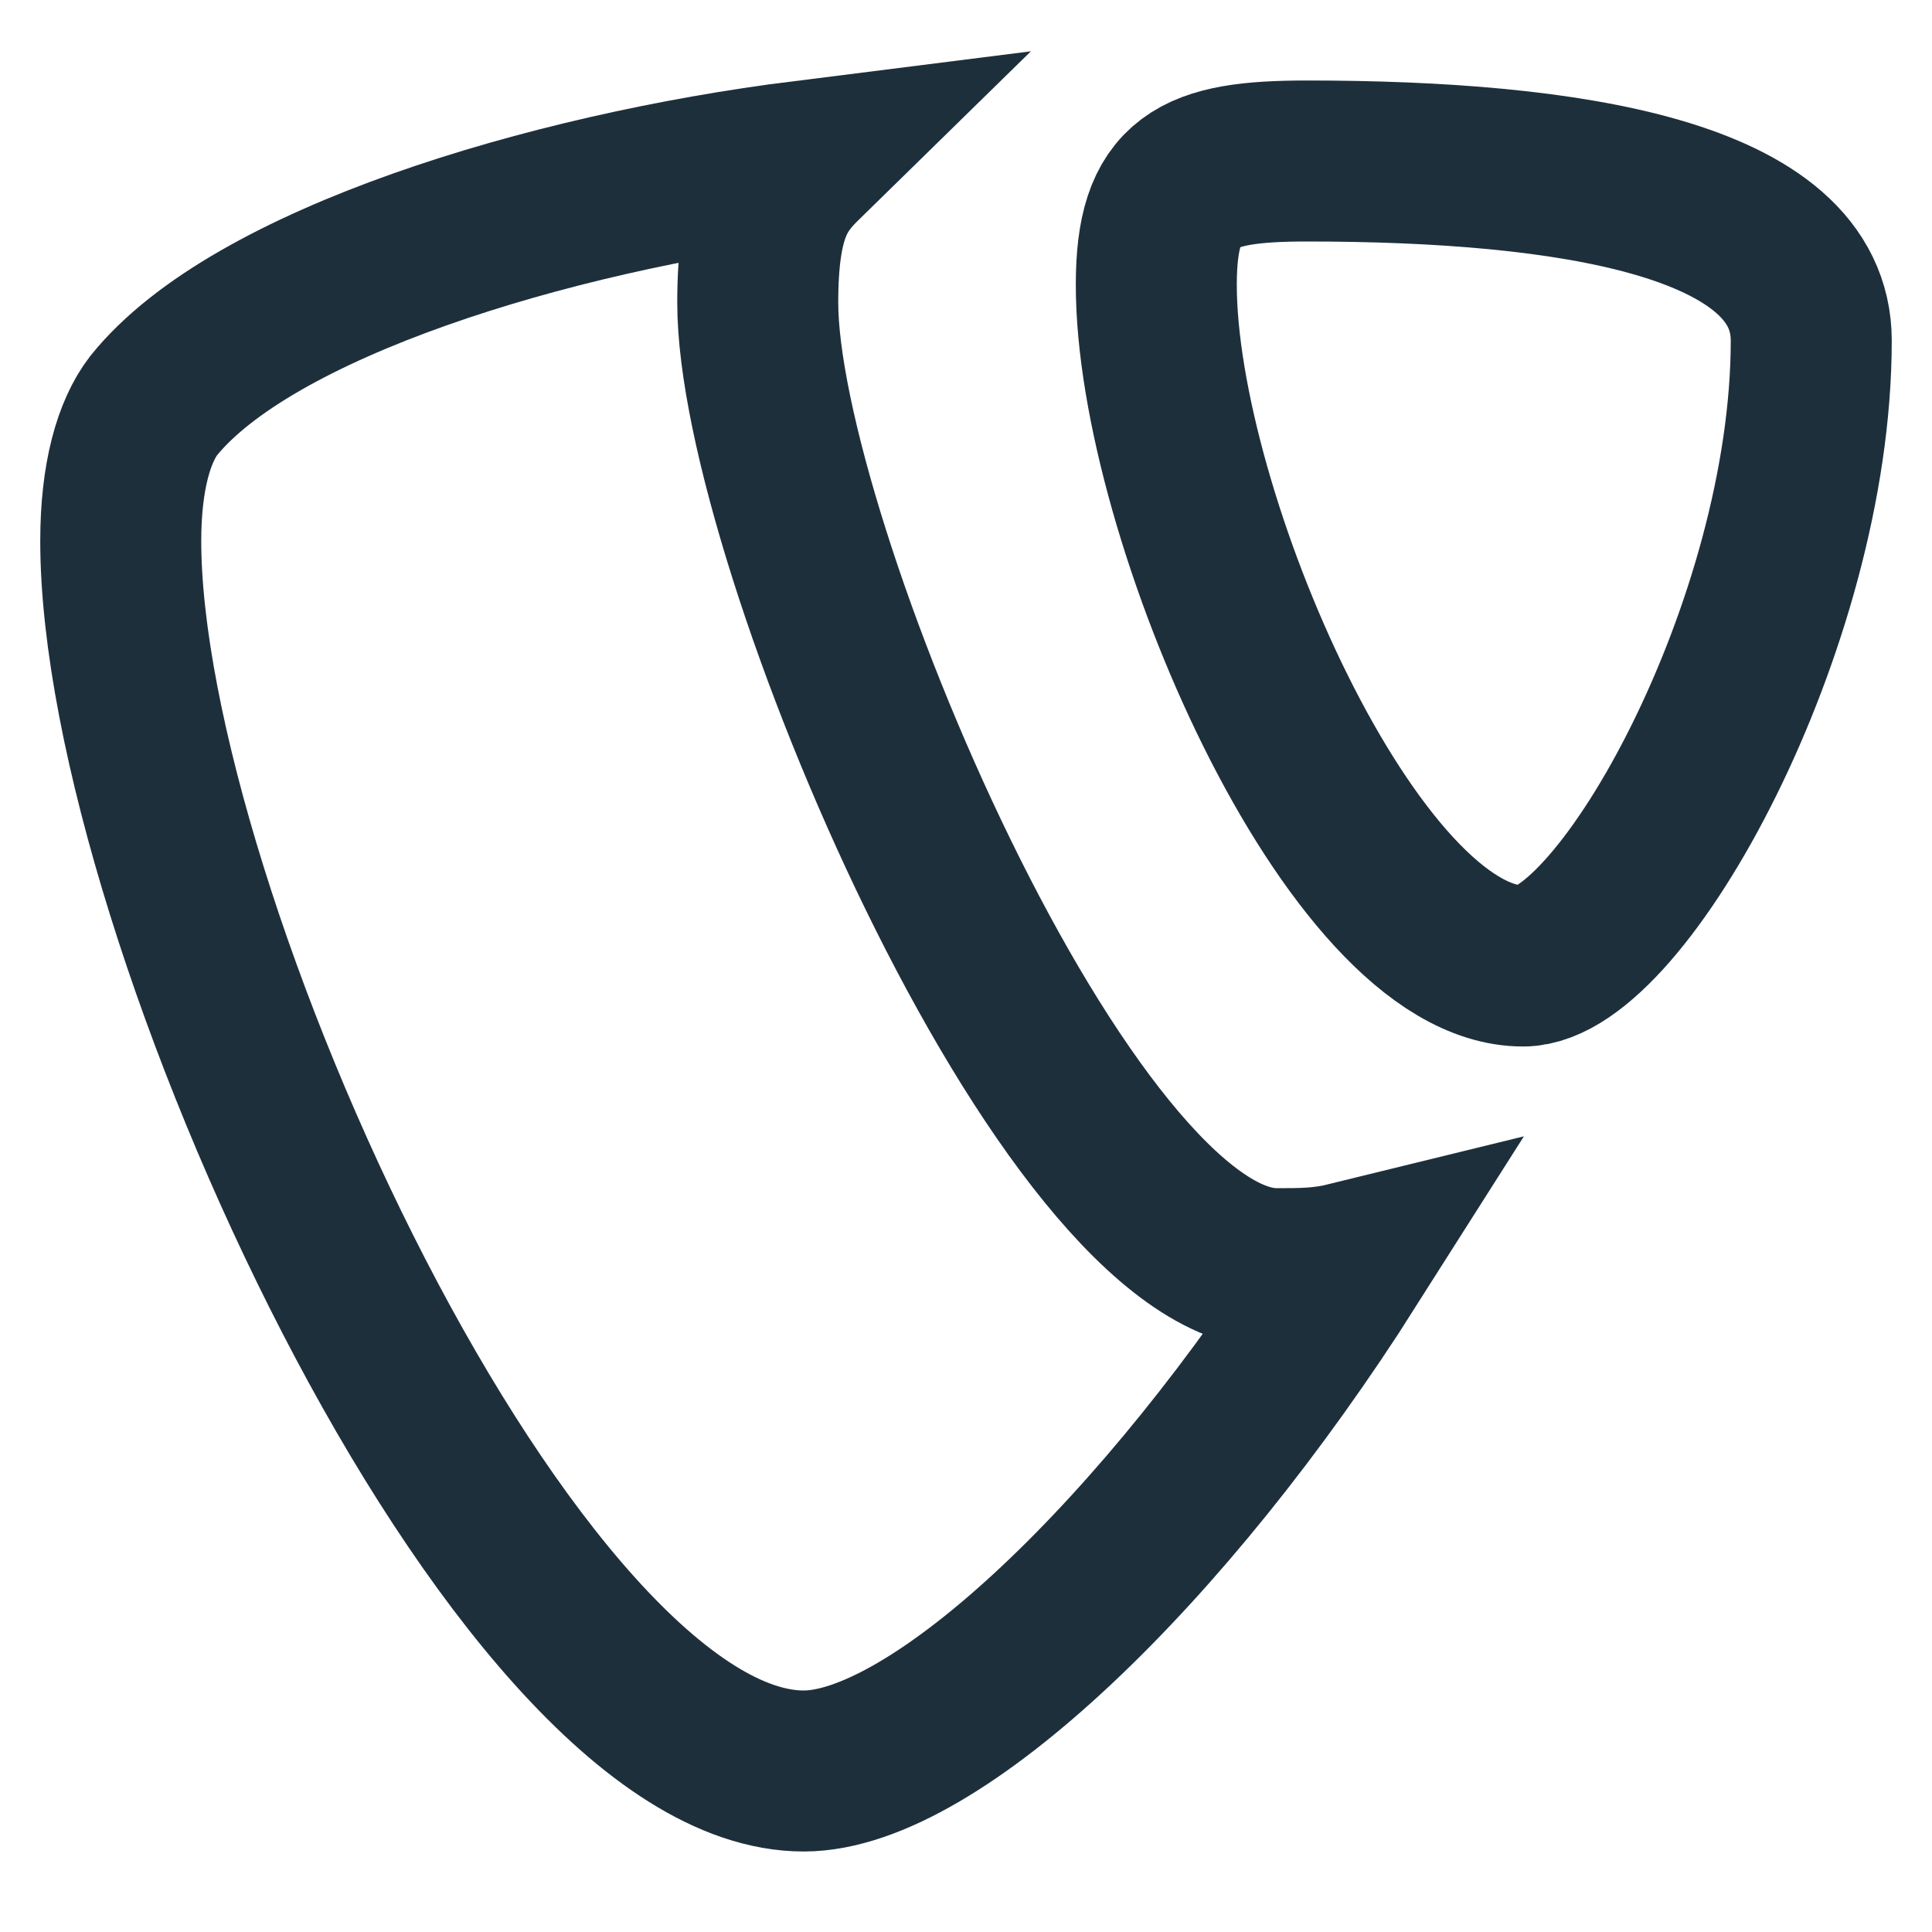
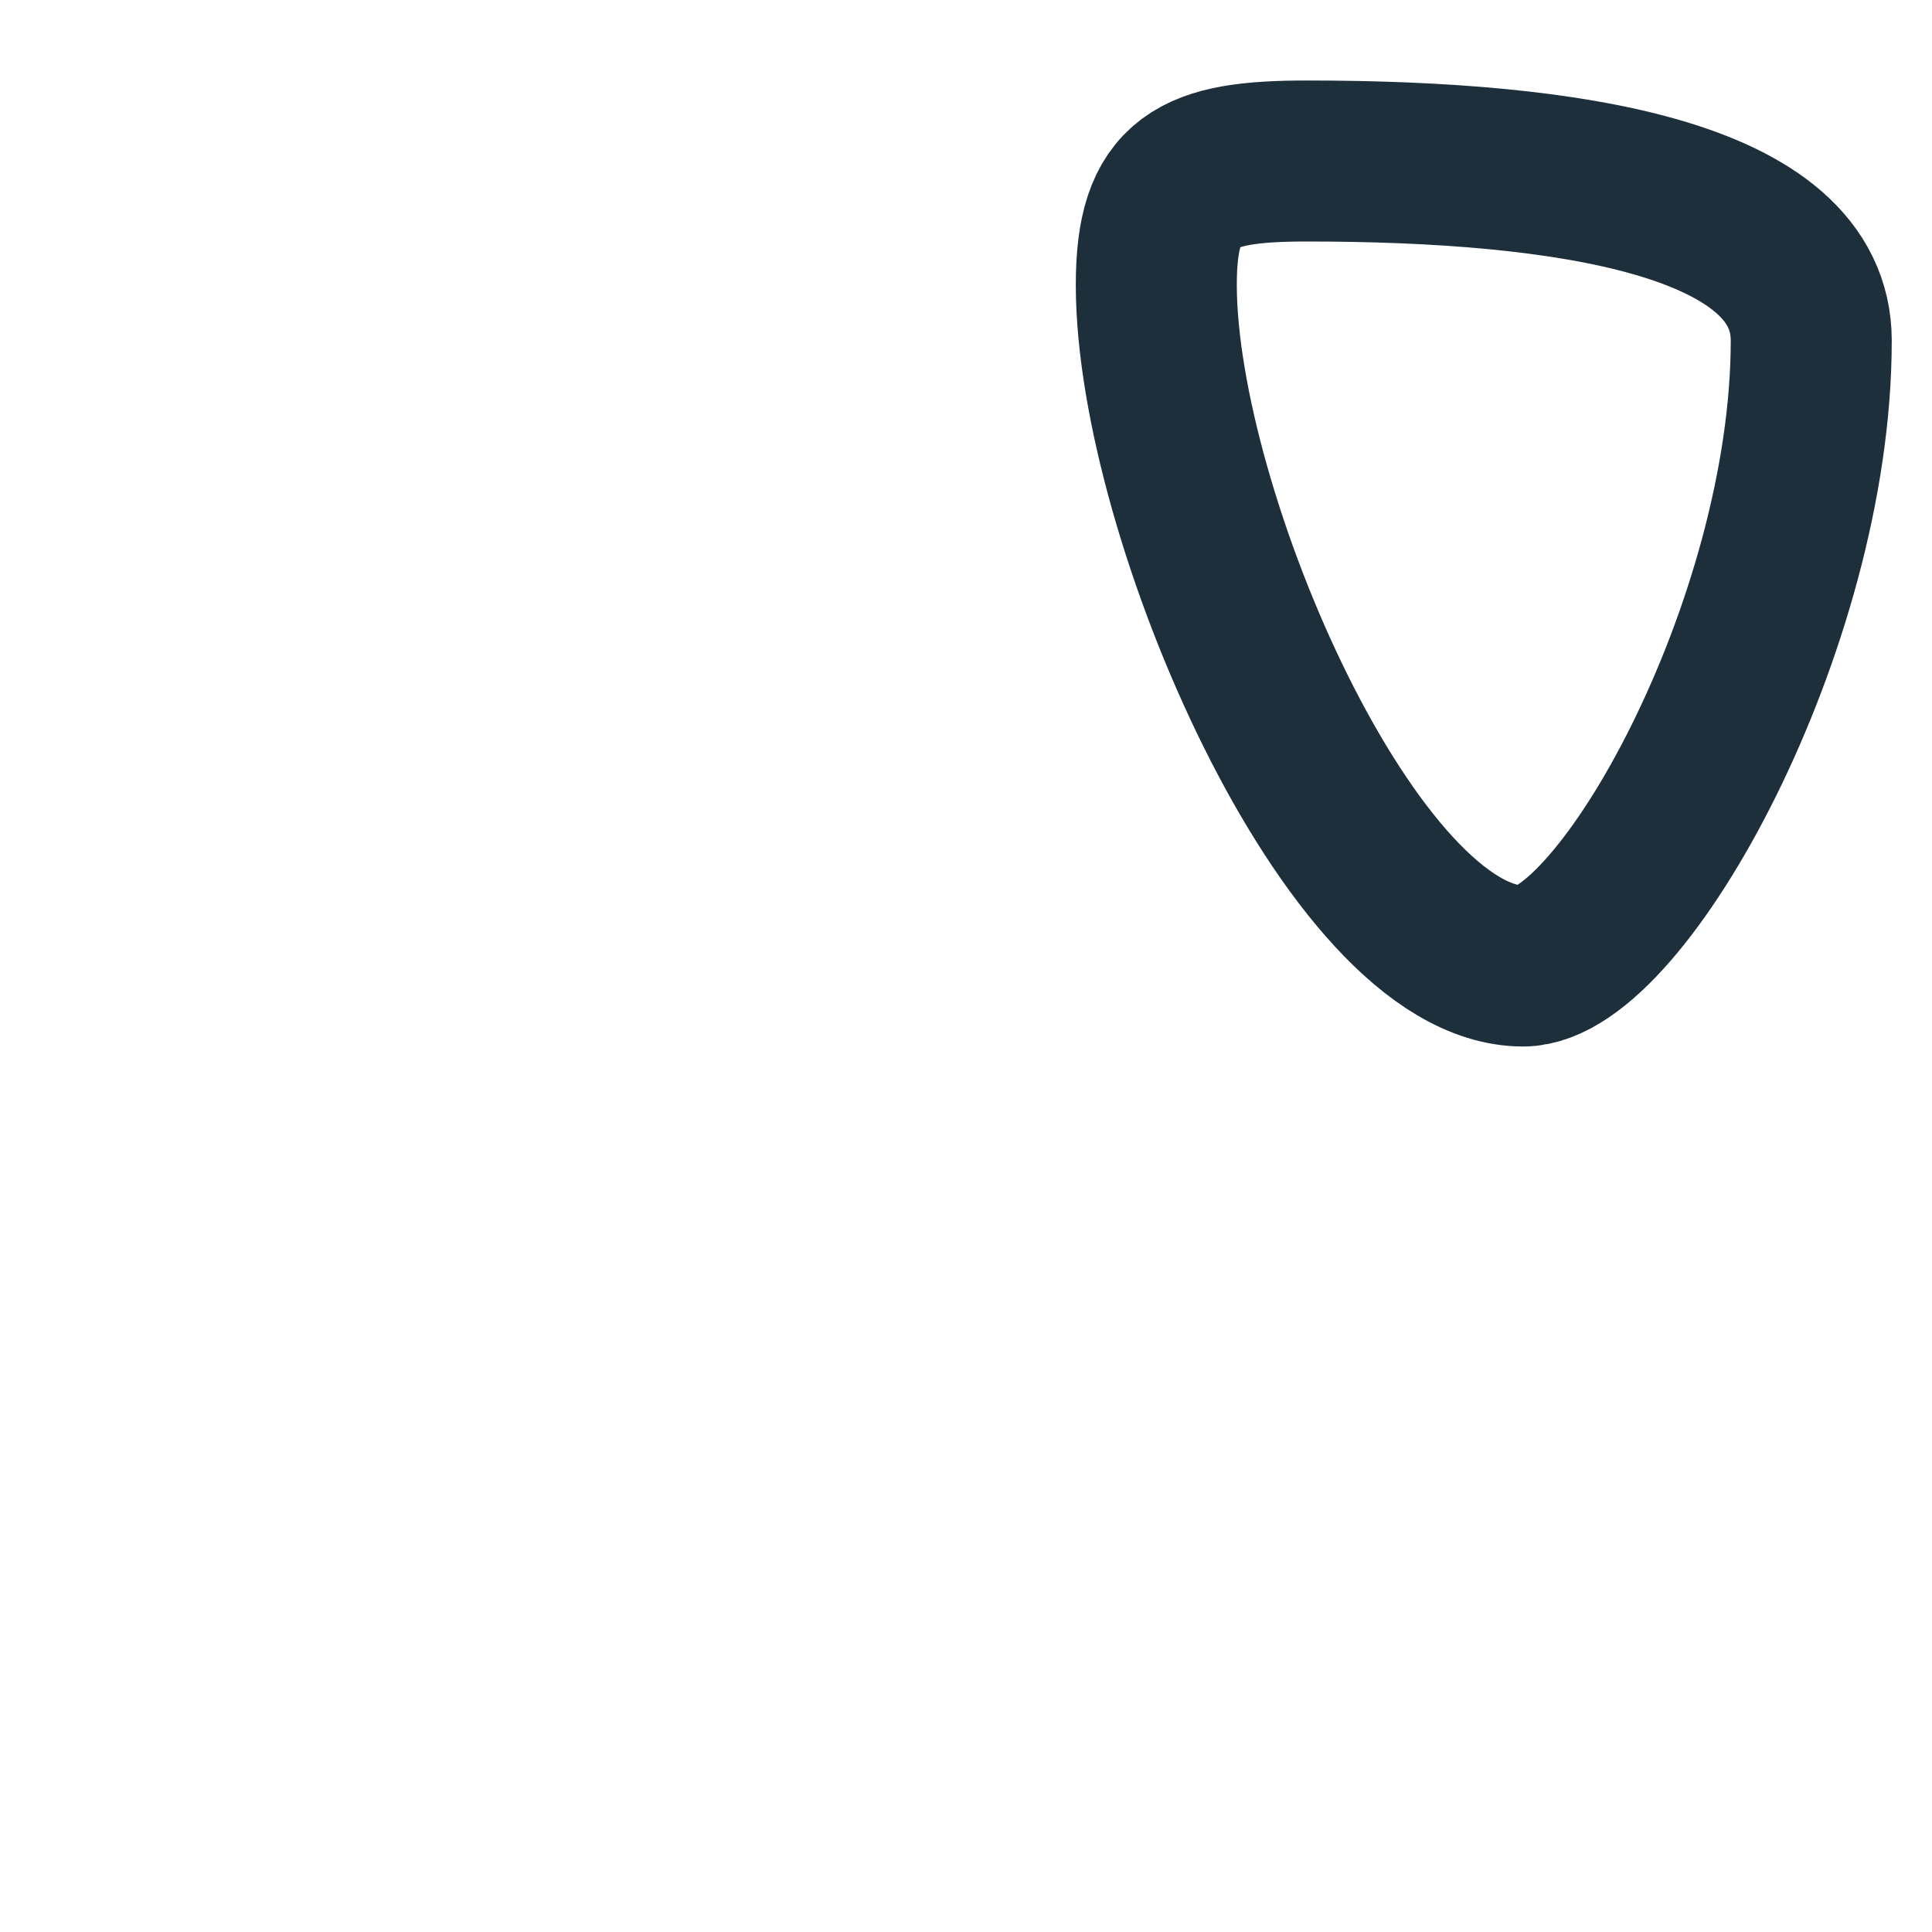
<svg xmlns="http://www.w3.org/2000/svg" width="24" height="24" viewBox="0 0 24 24" fill="none">
-   <path d="M9.984 2C6.802 2.4 3.131 3.52 1.908 5.04C1.663 5.36 1.5 5.92 1.5 6.72C1.5 11.36 6.394 22 9.984 22C11.615 22 14.47 19.28 16.754 15.68C16.428 15.76 16.183 15.76 15.857 15.76C13.247 15.76 9.413 6.72 9.413 3.76C9.413 2.64 9.657 2.32 9.984 2Z" stroke="#1E2F3C" stroke-width="2" stroke-miterlimit="10" />
  <path d="M16.236 2C14.853 2 14.364 2.231 14.364 3.538C14.364 6.385 16.805 12 18.92 12C20.141 12 22.5 7.769 22.5 4.231C22.5 2.462 19.49 2 16.236 2Z" stroke="#1E2F3C" stroke-width="2" stroke-miterlimit="10" />
</svg>